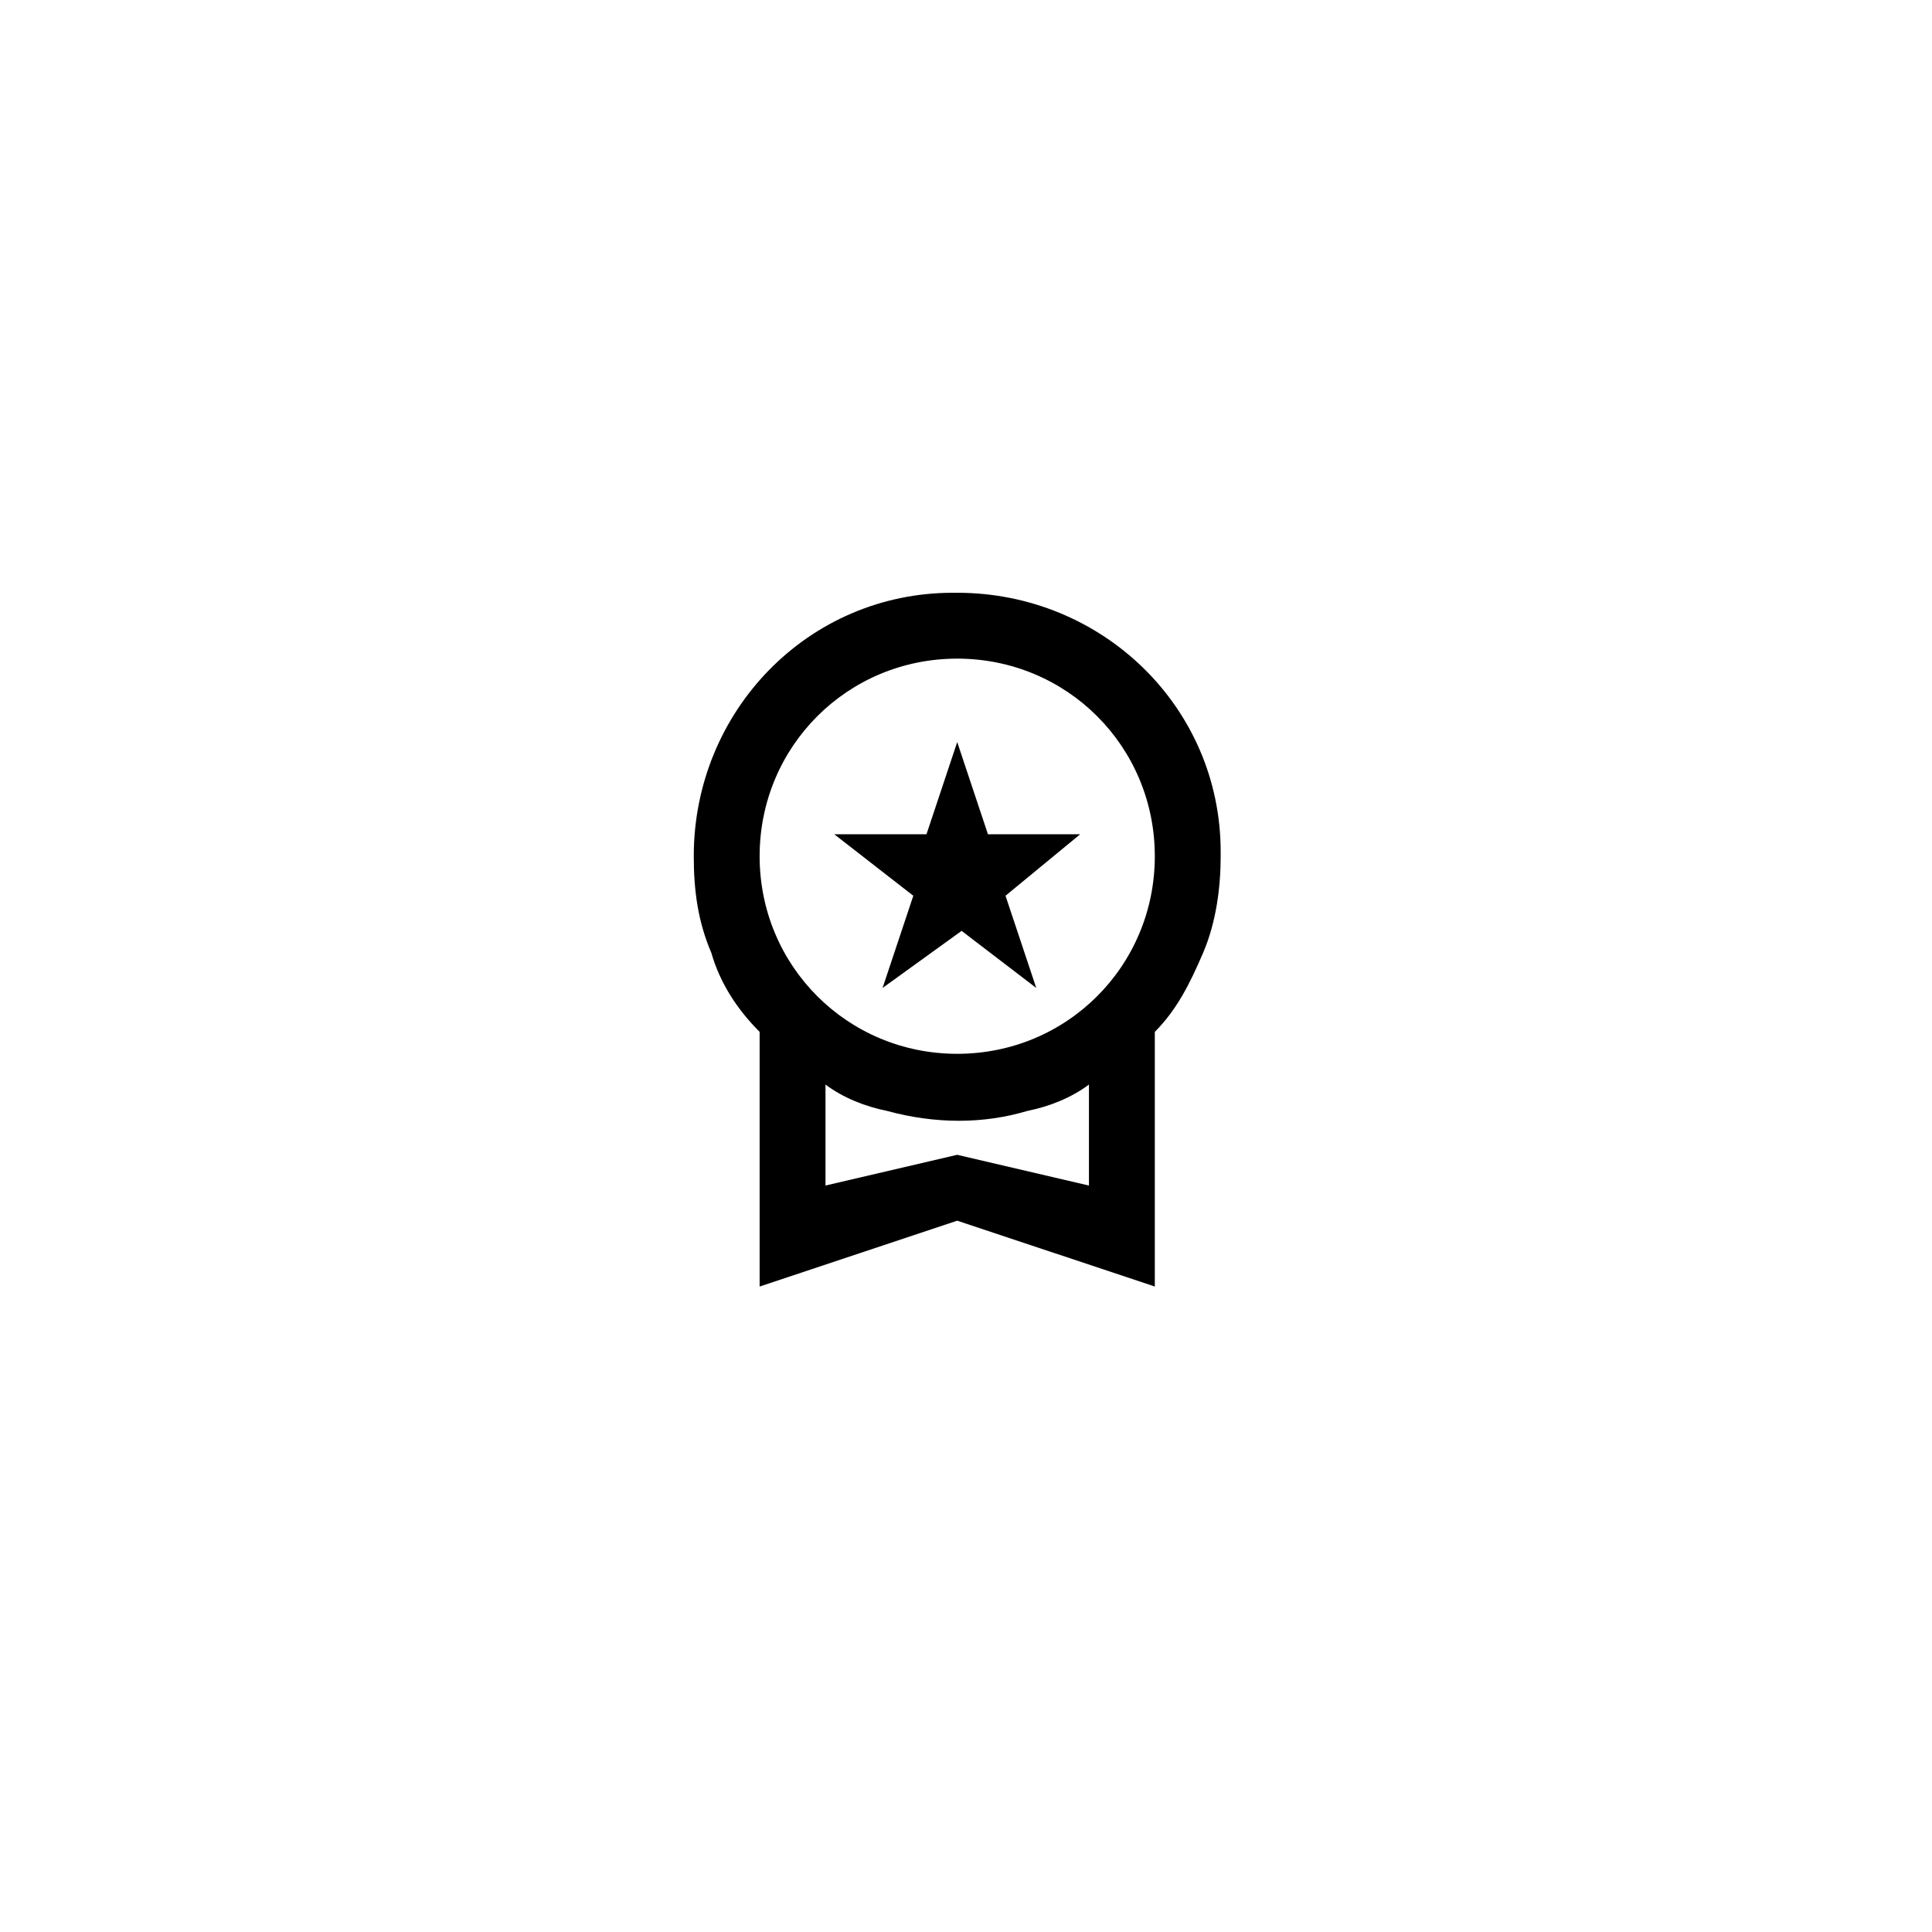
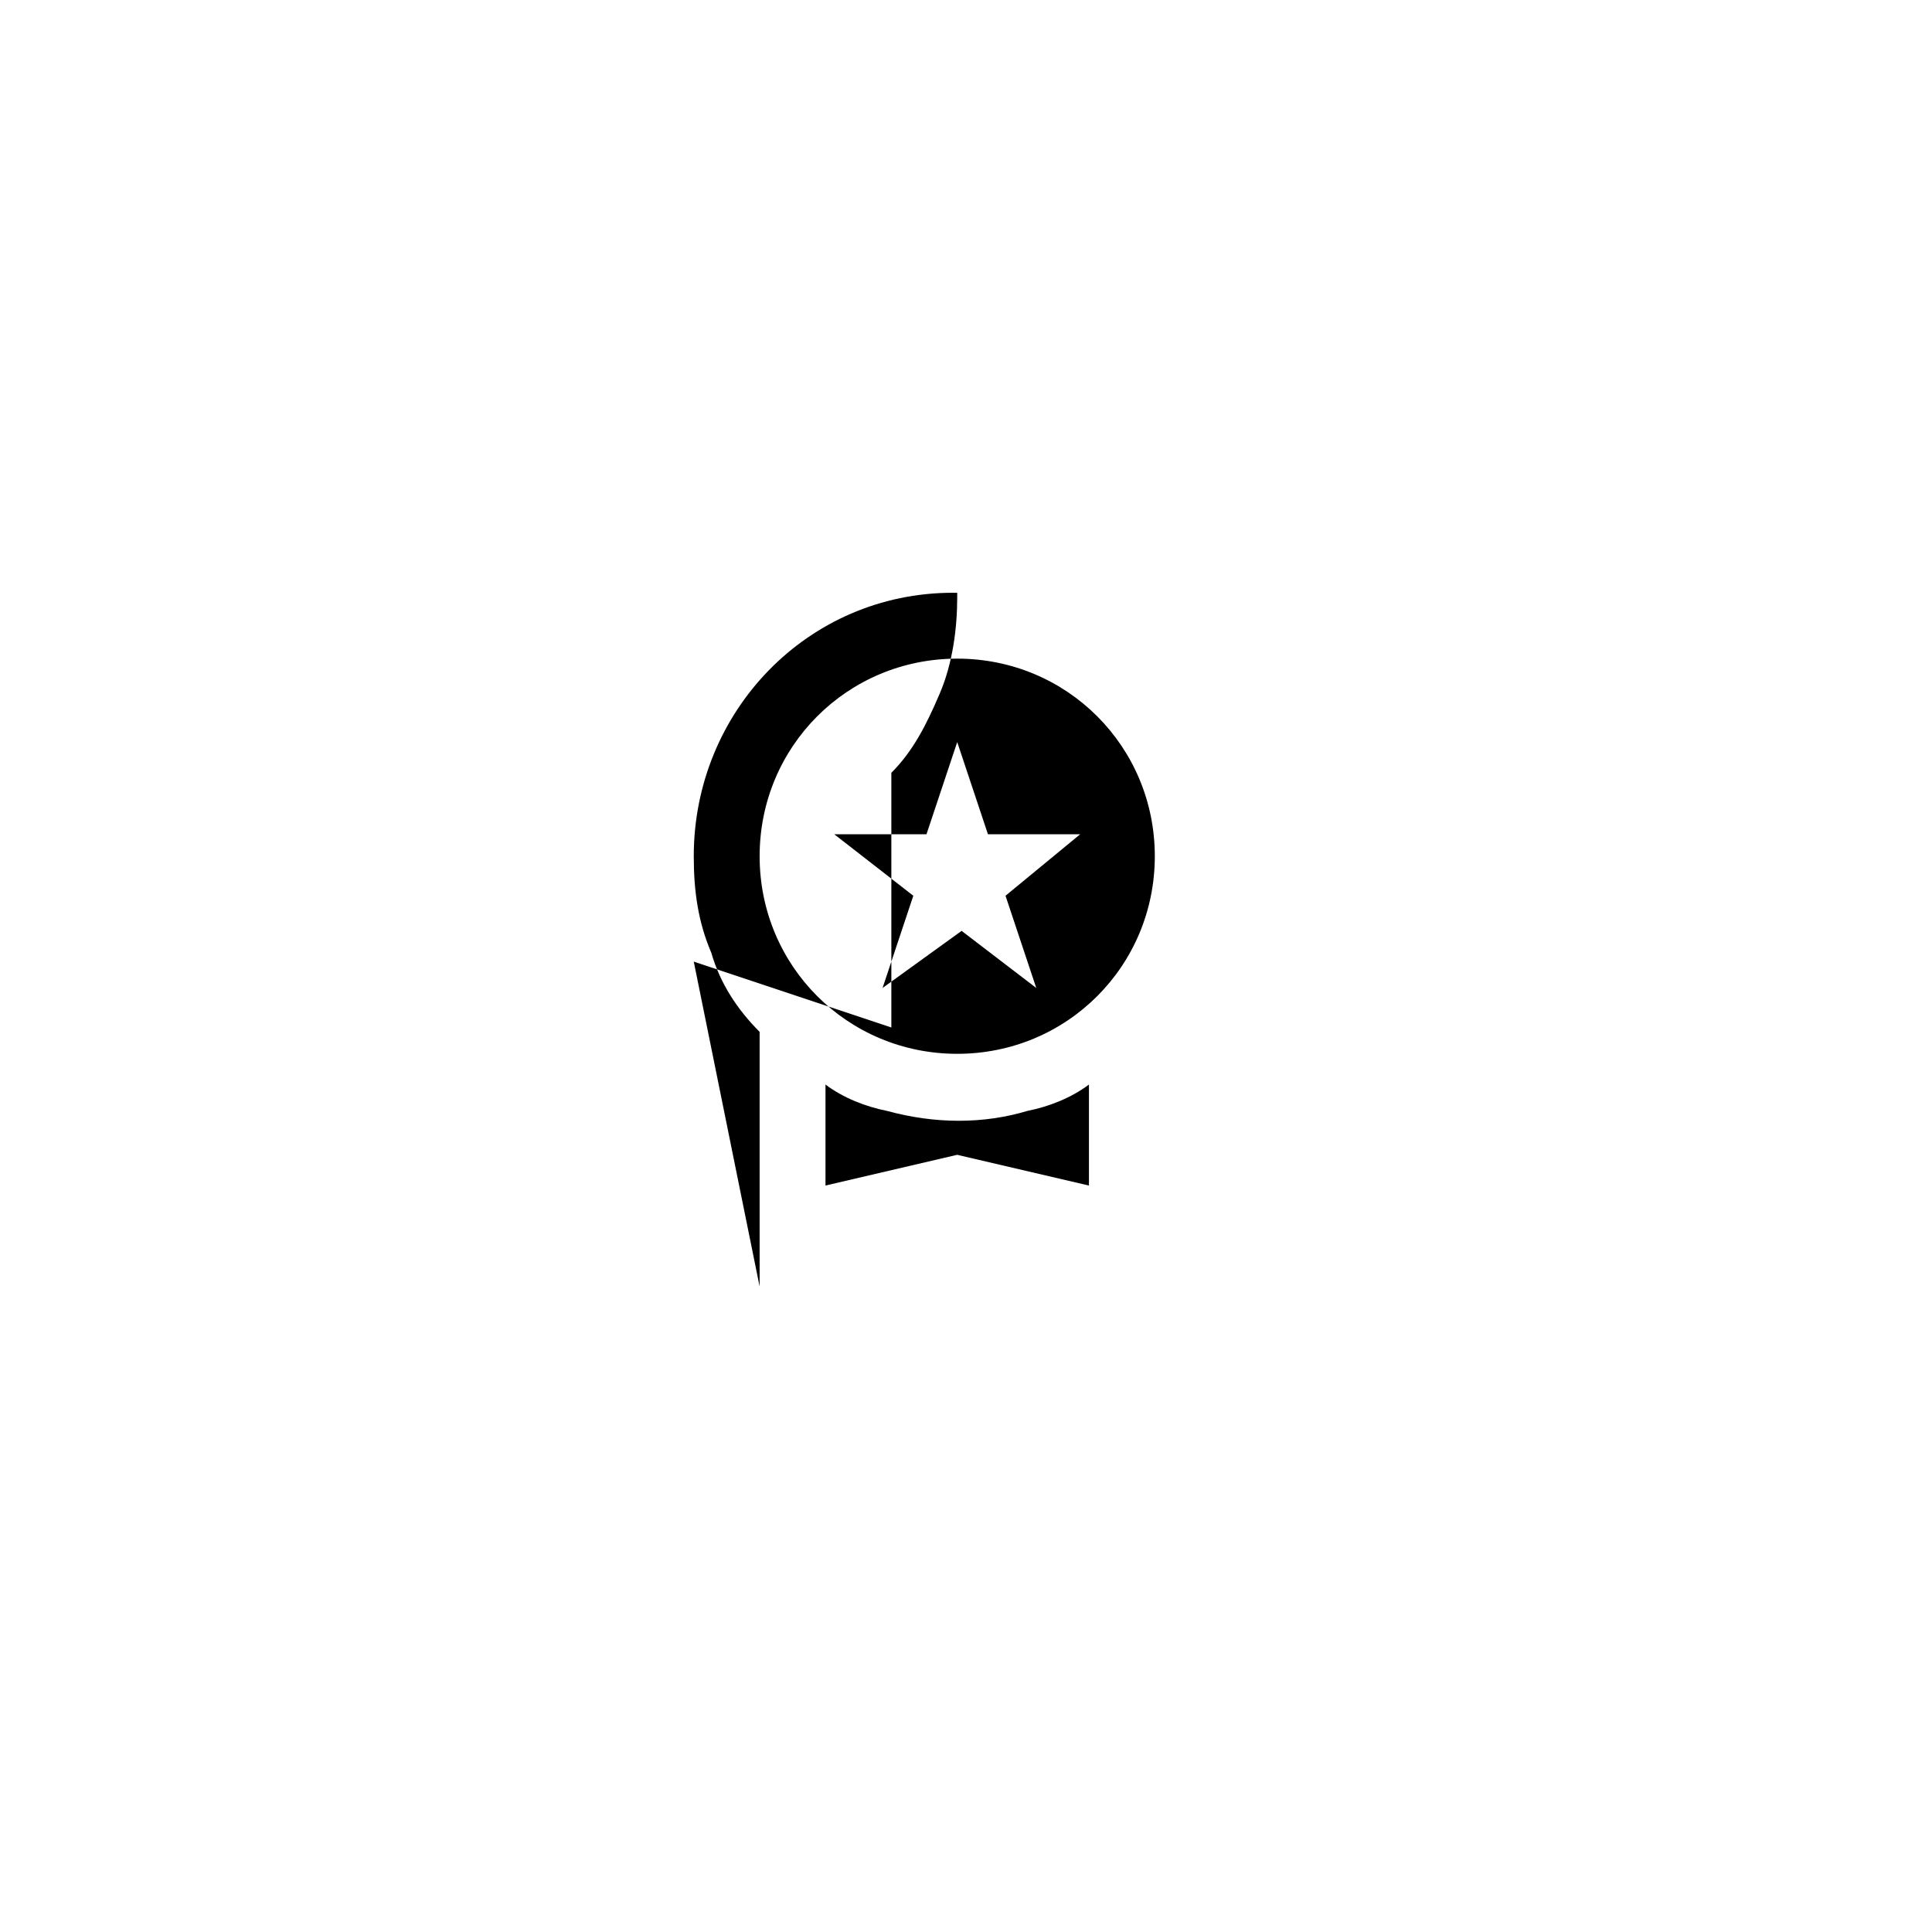
<svg xmlns="http://www.w3.org/2000/svg" version="1.1" id="Livello_1" x="0px" y="0px" viewBox="0 0 44 44" style="enable-background:new 0 0 44 44;" xml:space="preserve">
-   <path d="M20.1,22.5l0.7-2.1L19,19h2.1l0.7-2.1l0.7,2.1h2.1l-1.7,1.4l0.7,2.1l-1.7-1.3L20.1,22.5z M17.3,29.3v-5.8  c-0.5-0.5-0.9-1.1-1.1-1.8c-0.3-0.7-0.4-1.4-0.4-2.2c0-3.3,2.6-6,5.9-6h0.1c3.3,0,6,2.6,6,5.9v0.1c0,0.7-0.1,1.5-0.4,2.2  s-0.6,1.3-1.1,1.8v5.8l-4.5-1.5L17.3,29.3z M21.8,24c2.5,0,4.5-2,4.5-4.5s-2-4.5-4.5-4.5s-4.5,2-4.5,4.5S19.3,24,21.8,24z M18.8,27  l3-0.7l3,0.7v-2.3c-0.4,0.3-0.9,0.5-1.4,0.6c-1,0.3-2.1,0.3-3.2,0c-0.5-0.1-1-0.3-1.4-0.6V27z" />
+   <path d="M20.1,22.5l0.7-2.1L19,19h2.1l0.7-2.1l0.7,2.1h2.1l-1.7,1.4l0.7,2.1l-1.7-1.3L20.1,22.5z M17.3,29.3v-5.8  c-0.5-0.5-0.9-1.1-1.1-1.8c-0.3-0.7-0.4-1.4-0.4-2.2c0-3.3,2.6-6,5.9-6h0.1v0.1c0,0.7-0.1,1.5-0.4,2.2  s-0.6,1.3-1.1,1.8v5.8l-4.5-1.5L17.3,29.3z M21.8,24c2.5,0,4.5-2,4.5-4.5s-2-4.5-4.5-4.5s-4.5,2-4.5,4.5S19.3,24,21.8,24z M18.8,27  l3-0.7l3,0.7v-2.3c-0.4,0.3-0.9,0.5-1.4,0.6c-1,0.3-2.1,0.3-3.2,0c-0.5-0.1-1-0.3-1.4-0.6V27z" />
</svg>